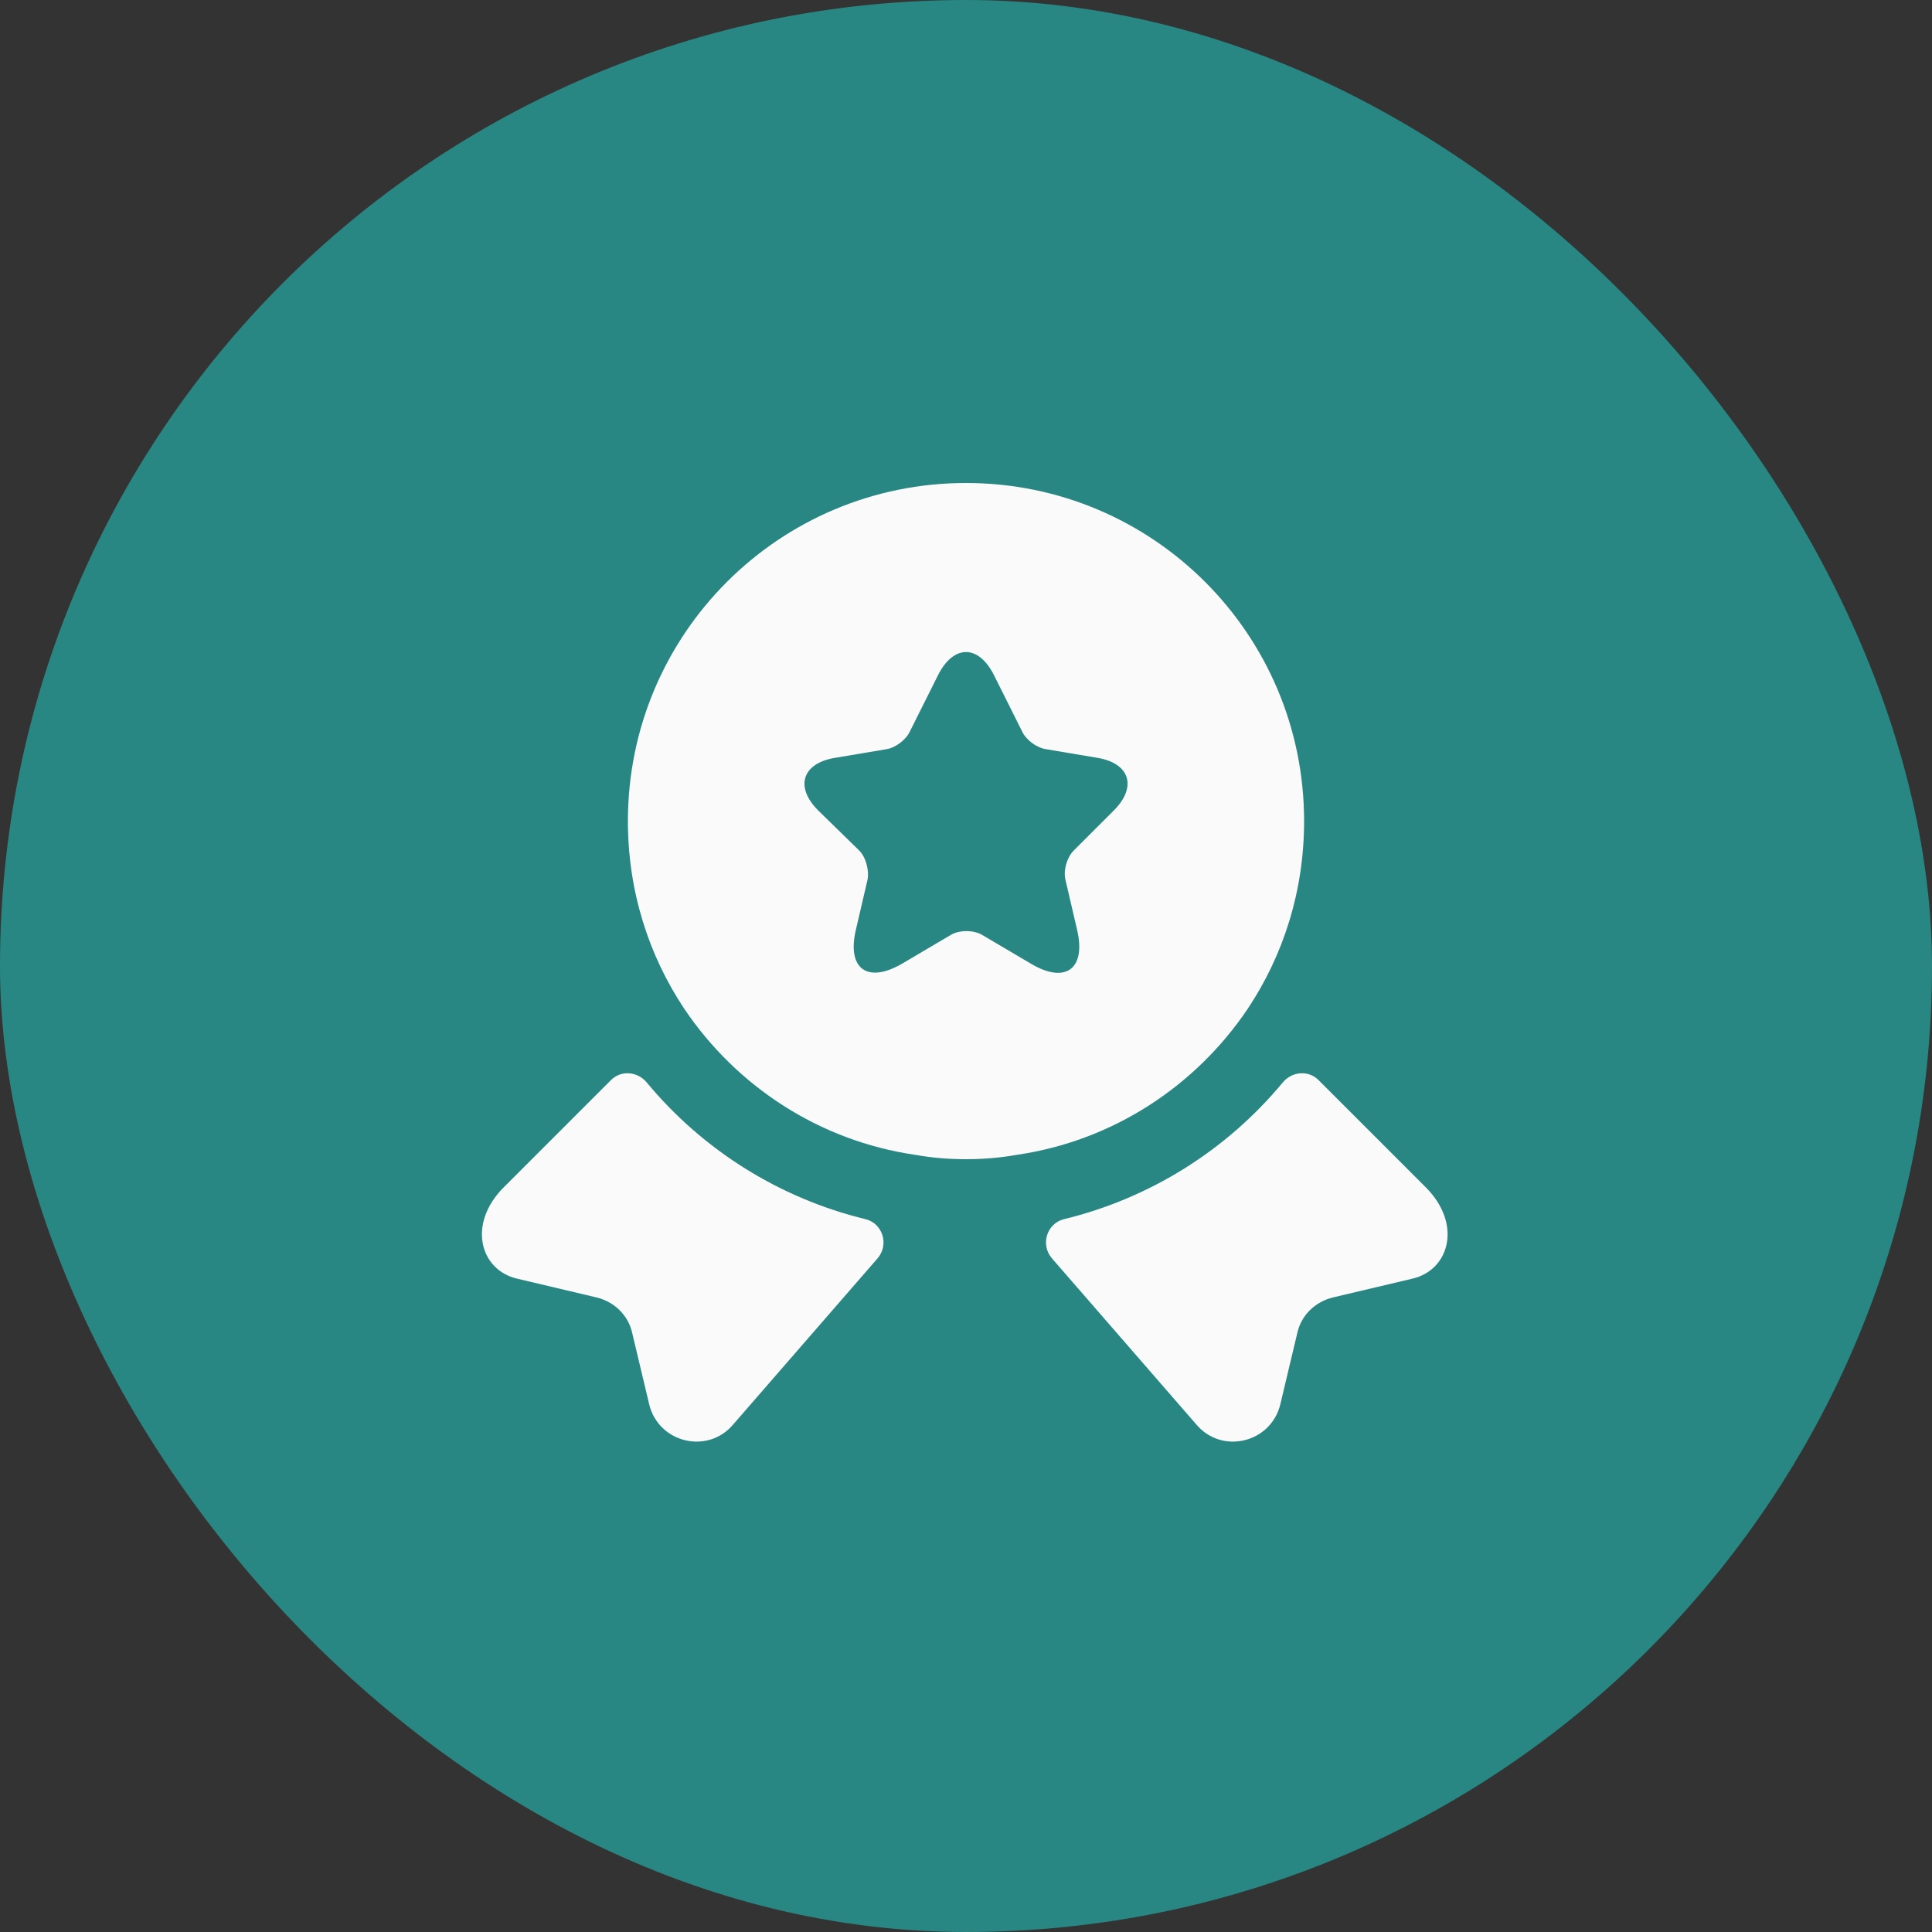
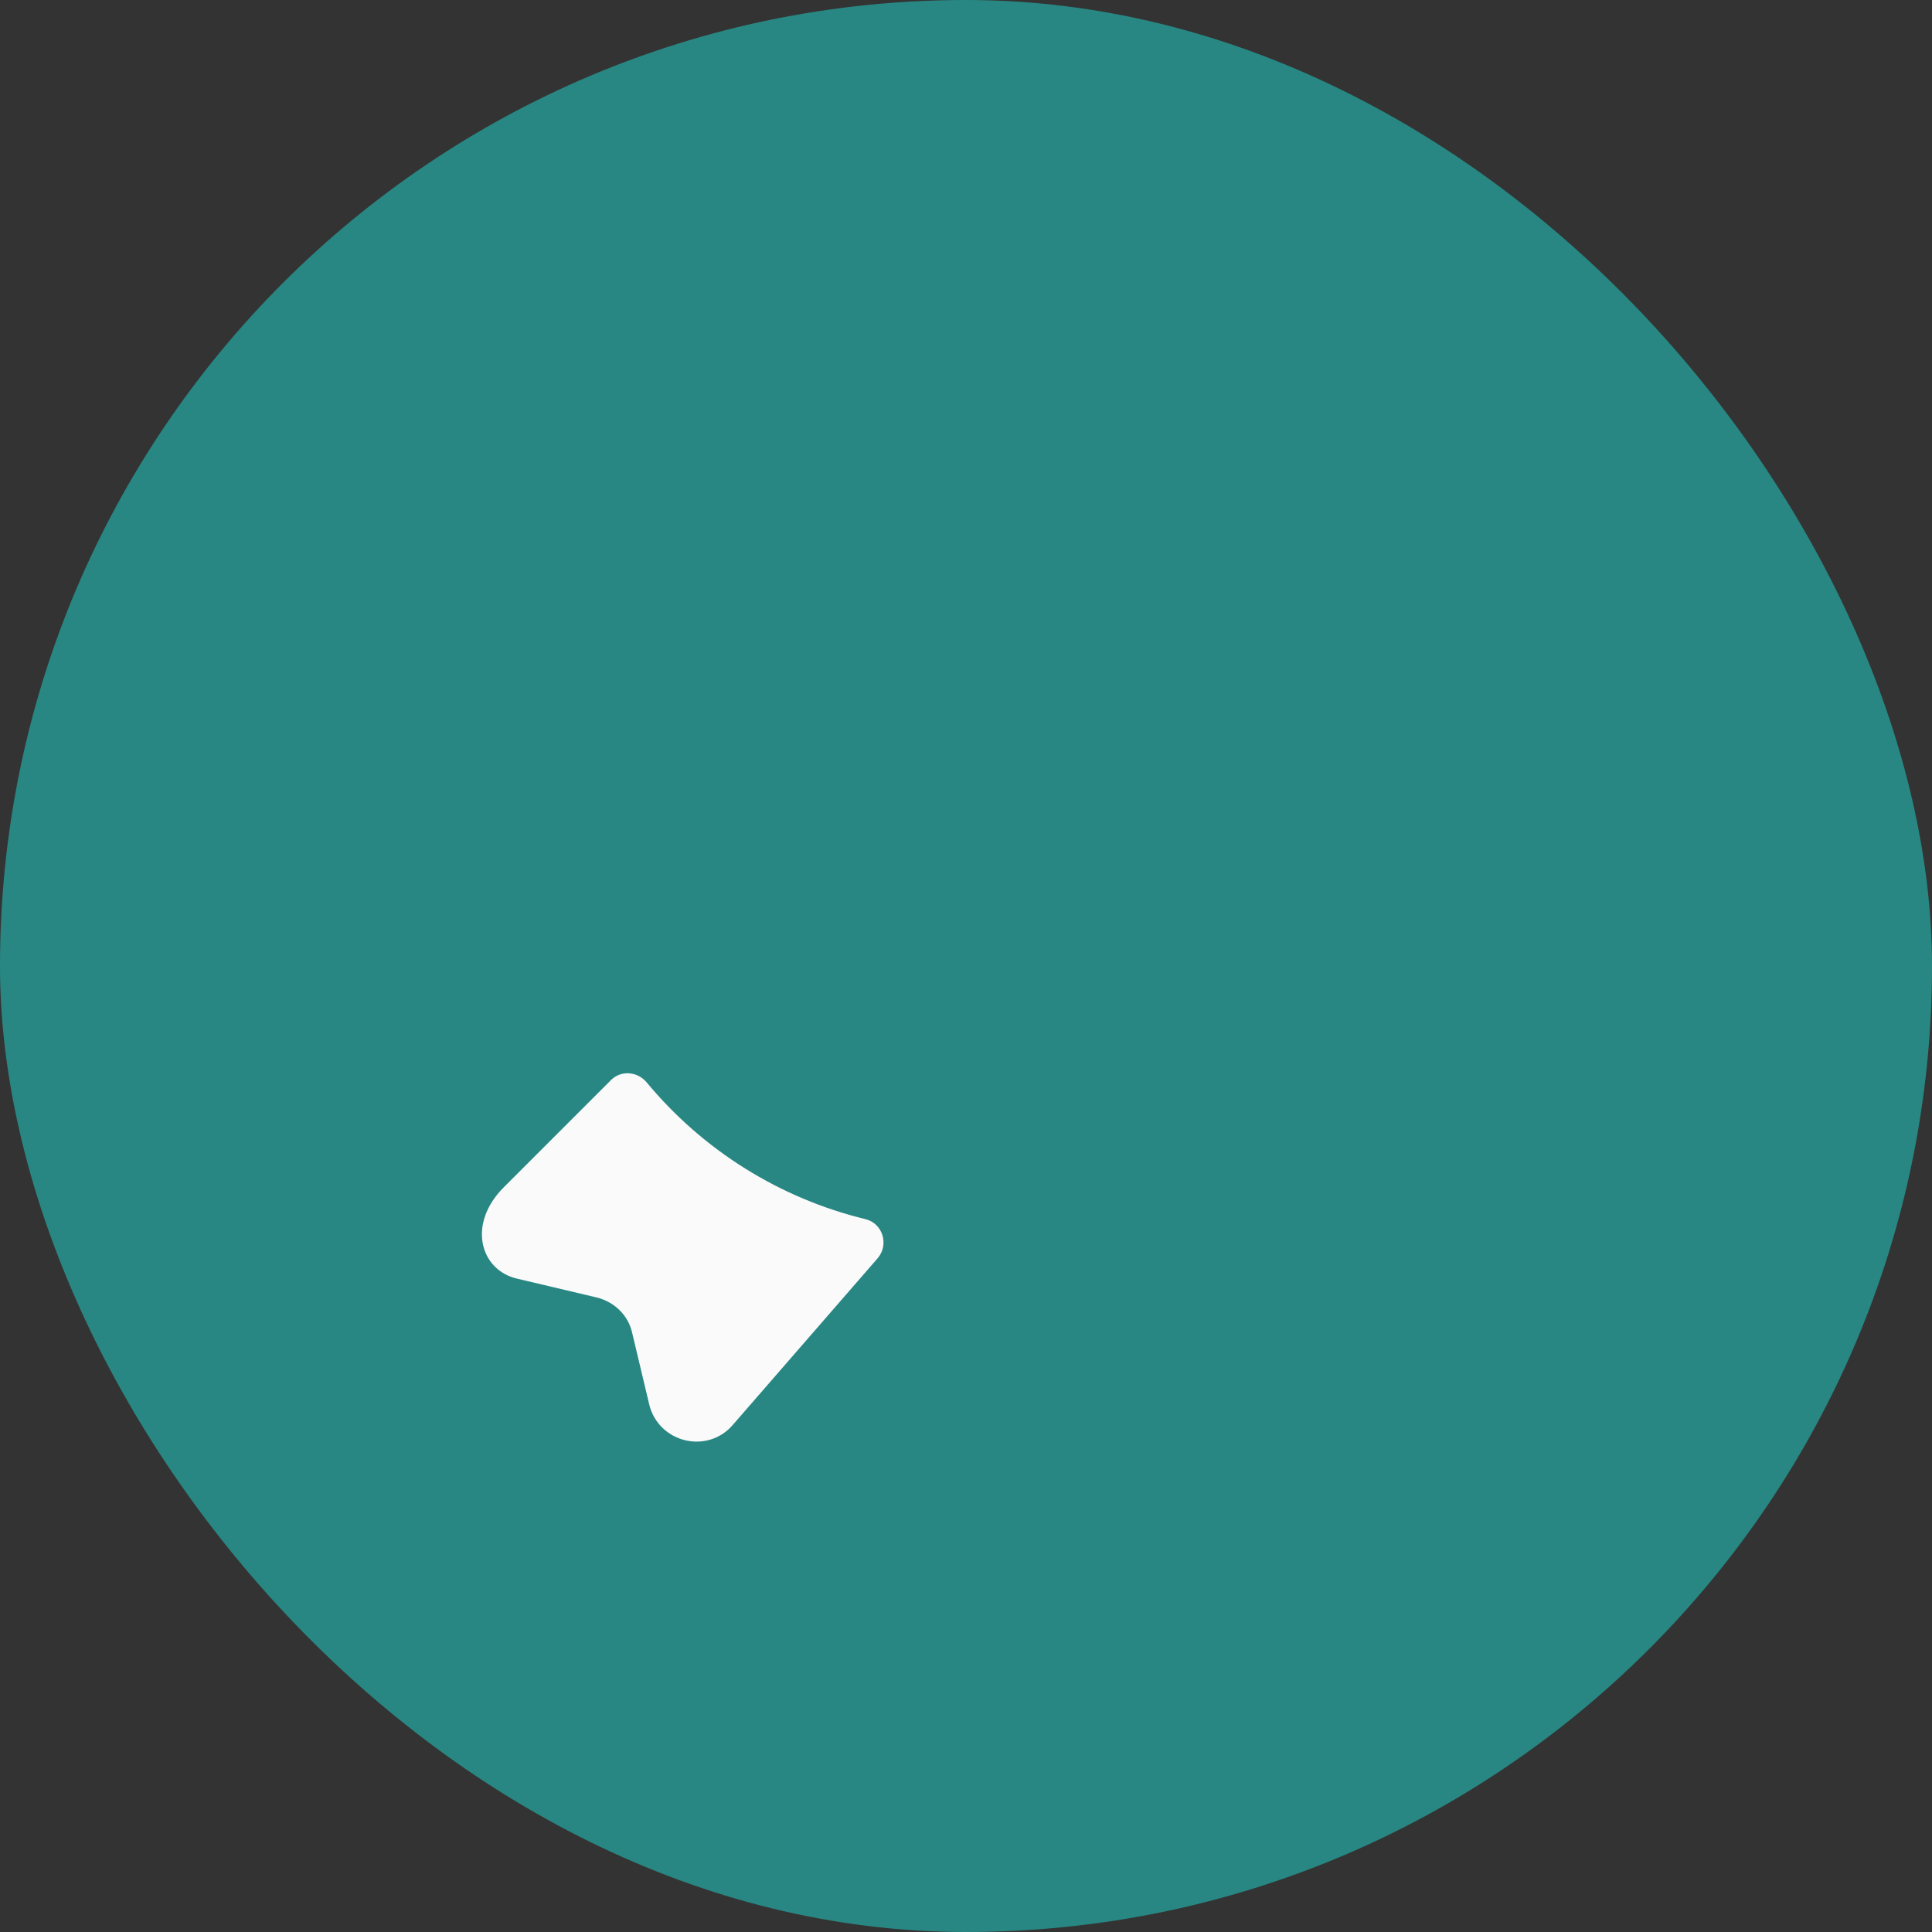
<svg xmlns="http://www.w3.org/2000/svg" width="24" height="24" viewBox="0 0 24 24" fill="none">
  <rect x="0" y="0" width="24" height="24" fill="#333333" stroke="none" />
  <rect width="24" height="24" rx="12" fill="#288783" />
-   <path d="M17.549 15.883L16.559 16.117C16.337 16.171 16.163 16.339 16.115 16.561L15.905 17.443C15.791 17.923 15.179 18.073 14.861 17.695L13.067 15.631C12.923 15.463 13.001 15.199 13.217 15.145C14.279 14.887 15.233 14.293 15.935 13.447C16.049 13.309 16.253 13.291 16.379 13.417L17.711 14.749C18.167 15.205 18.005 15.775 17.549 15.883Z" fill="#FAFAFA" />
  <path d="M6.42 15.883L7.41 16.117C7.632 16.171 7.806 16.339 7.854 16.561L8.064 17.443C8.178 17.923 8.79 18.073 9.108 17.695L10.902 15.631C11.046 15.463 10.968 15.199 10.752 15.145C9.69 14.887 8.736 14.293 8.034 13.447C7.92 13.309 7.716 13.291 7.59 13.417L6.258 14.749C5.802 15.205 5.964 15.775 6.42 15.883Z" fill="#FAFAFA" />
-   <path d="M12 6C9.678 6 7.8 7.878 7.8 10.2C7.8 11.07 8.058 11.868 8.502 12.534C9.15 13.494 10.176 14.172 11.37 14.346C11.574 14.382 11.784 14.4 12 14.4C12.216 14.4 12.426 14.382 12.63 14.346C13.824 14.172 14.85 13.494 15.498 12.534C15.942 11.868 16.2 11.07 16.2 10.2C16.2 7.878 14.322 6 12 6ZM13.836 10.068L13.338 10.566C13.254 10.65 13.206 10.812 13.236 10.932L13.38 11.55C13.494 12.036 13.236 12.228 12.804 11.97L12.204 11.616C12.096 11.55 11.916 11.55 11.808 11.616L11.208 11.97C10.776 12.222 10.518 12.036 10.632 11.55L10.776 10.932C10.8 10.818 10.758 10.65 10.674 10.566L10.164 10.068C9.87 9.774 9.966 9.48 10.374 9.414L11.016 9.306C11.124 9.288 11.25 9.192 11.298 9.096L11.652 8.388C11.844 8.004 12.156 8.004 12.348 8.388L12.702 9.096C12.75 9.192 12.876 9.288 12.99 9.306L13.632 9.414C14.034 9.48 14.13 9.774 13.836 10.068Z" fill="#FAFAFA" />
</svg>